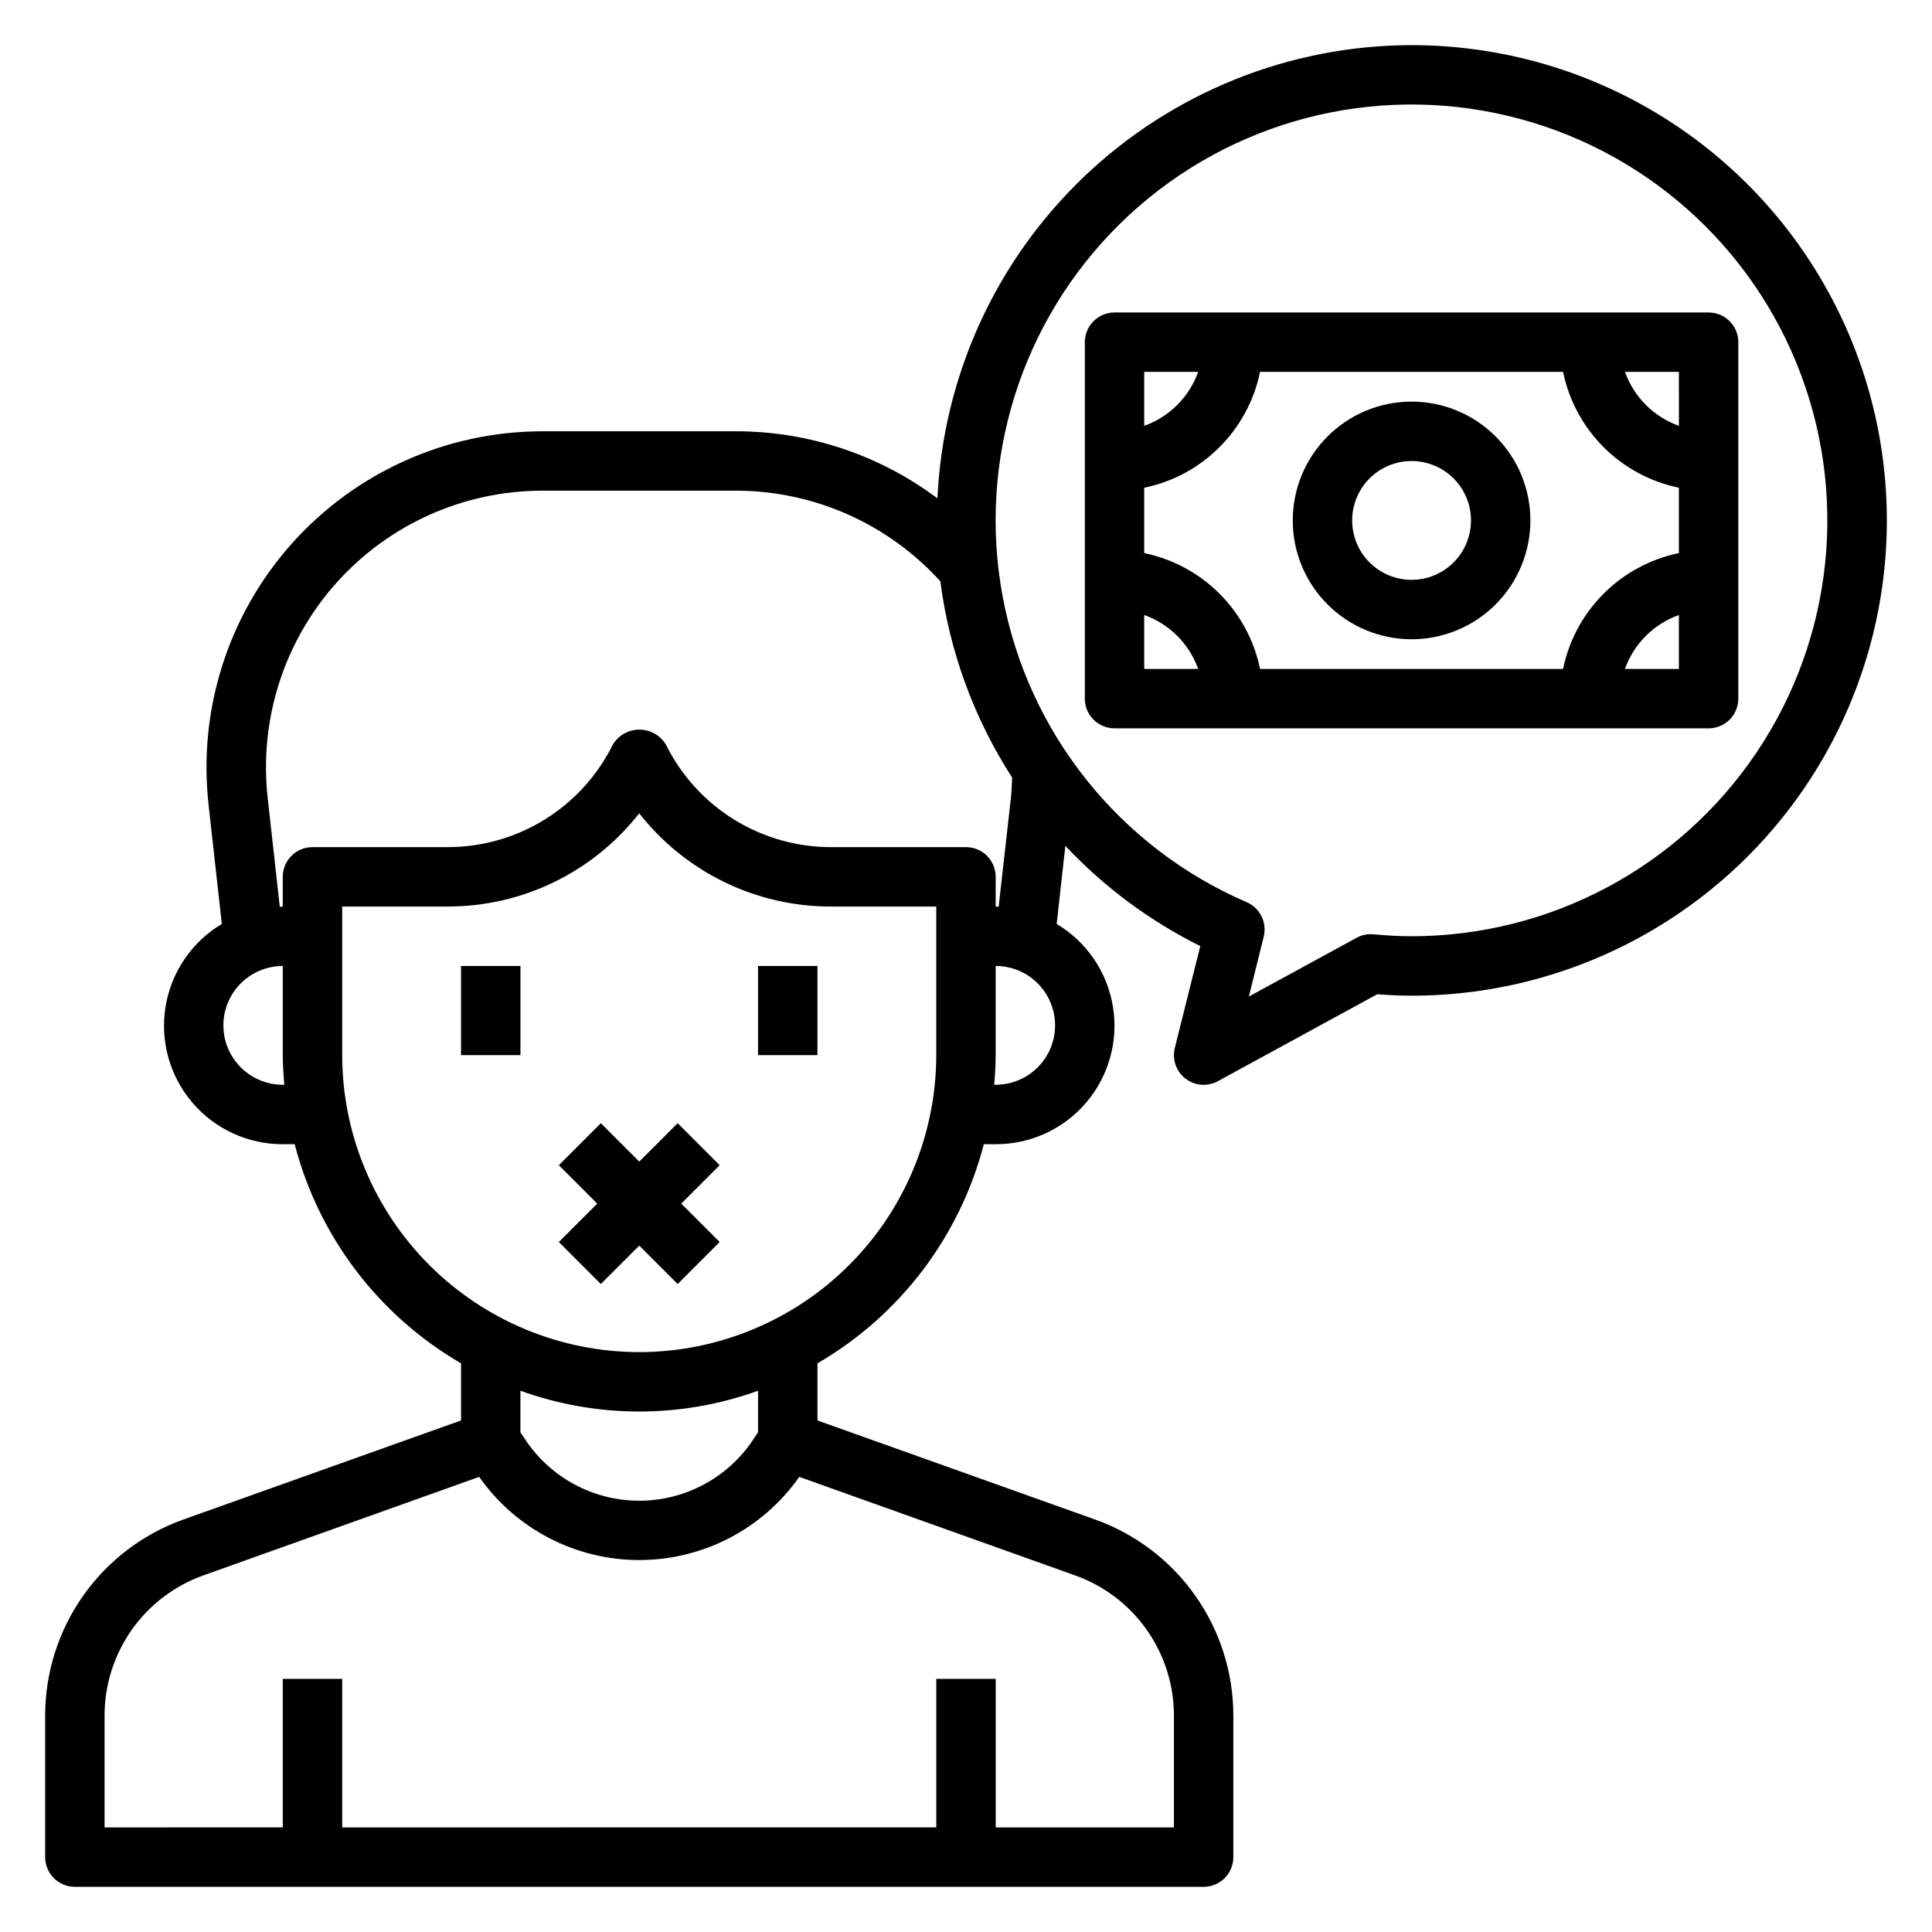
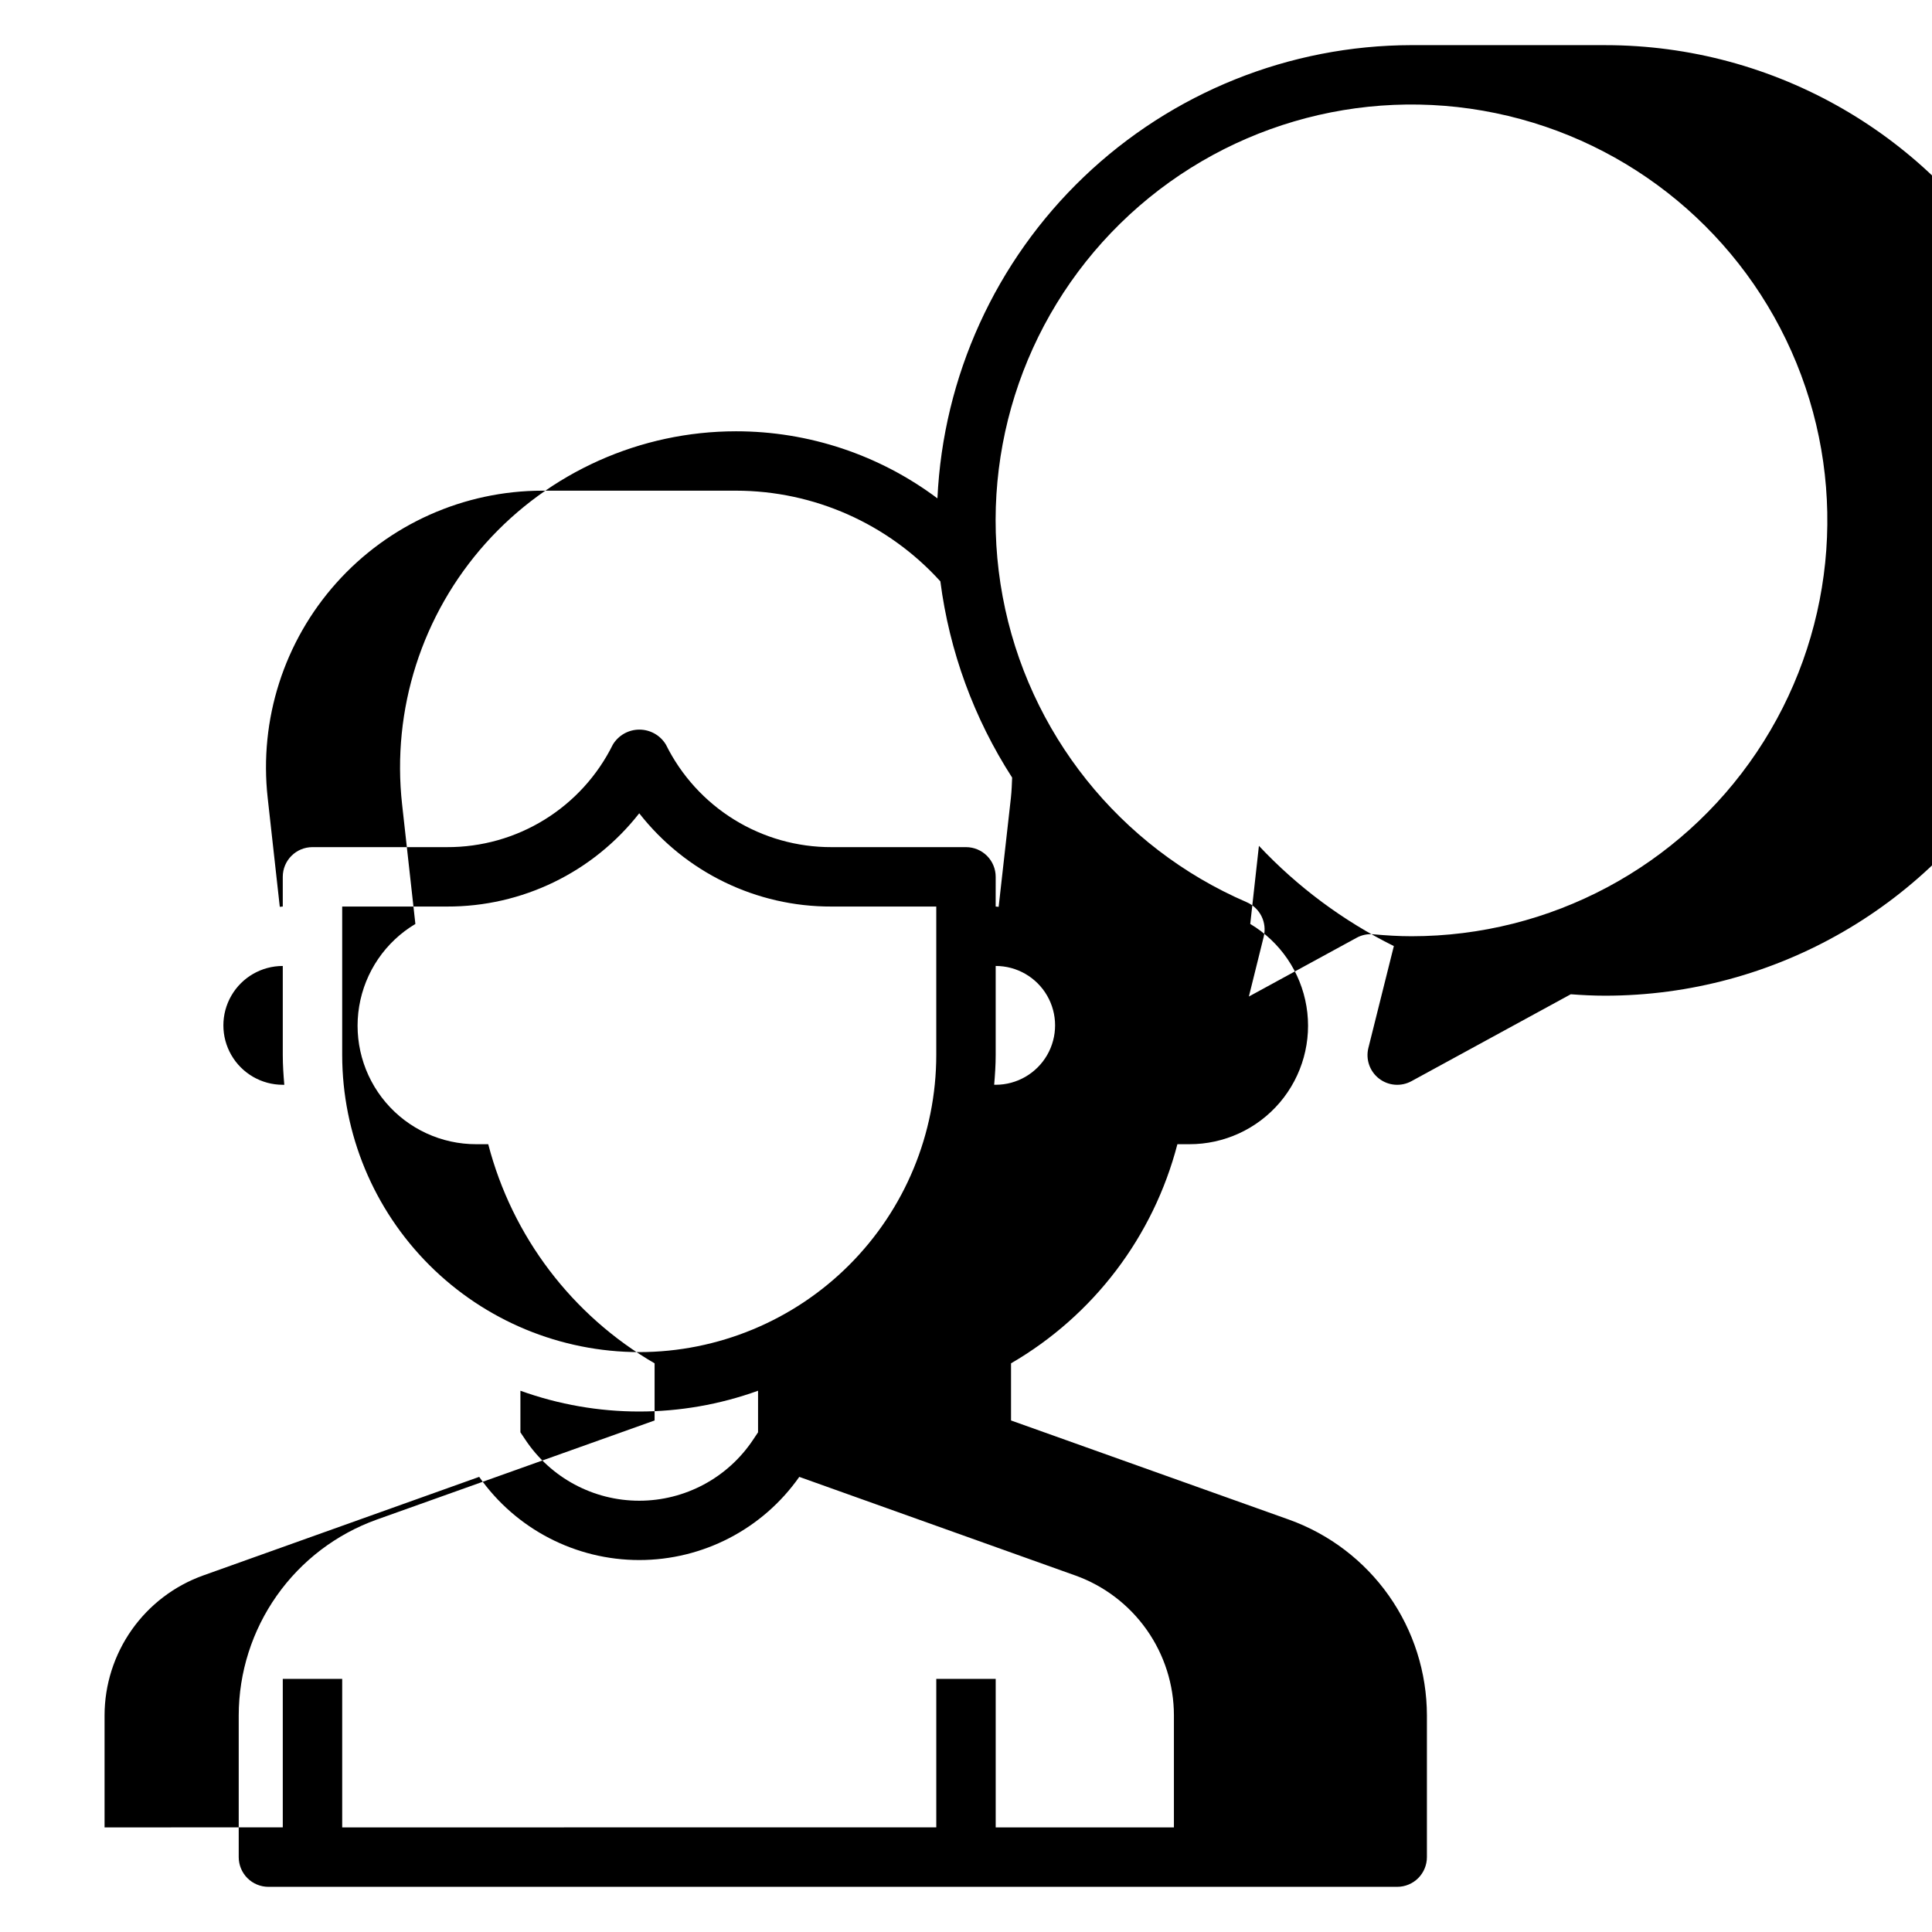
<svg xmlns="http://www.w3.org/2000/svg" fill="#000000" width="800px" height="800px" version="1.1" viewBox="144 144 512 512">
  <g>
-     <path d="m266.18 400h15.742v23.617h-15.742z" />
-     <path d="m344.89 400h15.742v23.617h-15.742z" />
-     <path d="m596.8 226.81h-157.44c-4.348 0-7.871 3.527-7.871 7.875v94.461c0 2.09 0.828 4.094 2.305 5.566 1.477 1.477 3.477 2.309 5.566 2.309h157.44c2.086 0 4.09-0.832 5.566-2.309 1.473-1.473 2.305-3.477 2.305-5.566v-94.461c0-2.09-0.832-4.09-2.305-5.566-1.477-1.477-3.481-2.309-5.566-2.309zm-7.871 30.039-0.004 0.004c-6.664-2.383-11.914-7.629-14.293-14.297h14.293zm-30.703 64.426h-80.297c-1.555-7.555-5.293-14.492-10.75-19.949-5.457-5.453-12.391-9.191-19.949-10.75v-17.32c7.559-1.559 14.492-5.293 19.949-10.75 5.457-5.457 9.195-12.391 10.75-19.949h80.297c1.559 7.559 5.297 14.492 10.75 19.949 5.457 5.457 12.395 9.191 19.949 10.75v17.32c-7.555 1.559-14.492 5.297-19.949 10.75-5.453 5.457-9.191 12.395-10.75 19.949zm-96.699-78.719c-2.383 6.668-7.629 11.914-14.297 14.297v-14.297zm-14.297 64.426c6.668 2.379 11.914 7.625 14.297 14.293h-14.297zm127.4 14.293c2.379-6.668 7.629-11.914 14.293-14.293v14.293z" />
-     <path d="m518.08 250.43c-8.352 0-16.359 3.316-22.266 9.223-5.902 5.906-9.223 13.914-9.223 22.266 0 8.352 3.32 16.359 9.223 22.266 5.906 5.906 13.914 9.223 22.266 9.223s16.359-3.316 22.266-9.223 9.223-13.914 9.223-22.266c0-8.352-3.316-16.359-9.223-22.266s-13.914-9.223-22.266-9.223zm0 47.23v0.004c-4.176 0-8.18-1.66-11.133-4.613-2.953-2.953-4.609-6.957-4.609-11.133s1.656-8.18 4.609-11.133c2.953-2.953 6.957-4.609 11.133-4.609s8.18 1.656 11.133 4.609c2.953 2.953 4.613 6.957 4.613 11.133s-1.66 8.18-4.613 11.133c-2.953 2.953-6.957 4.613-11.133 4.613z" />
-     <path d="m518.08 155.96c-32.363 0.051-63.465 12.555-86.855 34.918-23.395 22.359-37.285 52.867-38.797 85.195-15.398-11.543-34.129-17.781-53.371-17.777h-51.297c-25.324 0.004-49.453 10.793-66.344 29.664-16.891 18.875-24.945 44.047-22.152 69.219l3.519 31.676c-7.938 4.734-13.383 12.719-14.895 21.836-1.512 9.113 1.066 18.43 7.051 25.473 5.984 7.039 14.766 11.086 24.004 11.062h3.148c6.356 24.465 22.23 45.375 44.086 58.07v15.141l-73.637 26.27c-10.695 3.832-19.949 10.875-26.492 20.16-6.547 9.289-10.066 20.367-10.082 31.73v37.559c0 2.086 0.832 4.09 2.305 5.566 1.477 1.477 3.481 2.305 5.566 2.305h299.14c2.086 0 4.09-0.828 5.566-2.305 1.473-1.477 2.305-3.481 2.305-5.566v-37.559c-0.016-11.363-3.535-22.441-10.082-31.73-6.543-9.285-15.797-16.328-26.492-20.16l-73.637-26.27v-15.141c21.855-12.695 37.73-33.605 44.086-58.07h3.148c9.238 0.023 18.02-4.023 24.004-11.062 5.984-7.043 8.562-16.359 7.051-25.473-1.512-9.117-6.957-17.102-14.895-21.836l2.297-20.695h0.004c10.246 10.906 22.352 19.902 35.754 26.559l-6.746 26.984v0.004c-0.758 3.031 0.352 6.223 2.824 8.133 2.469 1.91 5.84 2.18 8.582 0.684l42.227-23.035c3.008 0.227 6.031 0.379 9.109 0.379h-0.004c45 0 86.578-24.008 109.08-62.977s22.5-86.984 0-125.95-64.078-62.977-109.08-62.977zm-299.14 275.52c-5.625 0-10.82-3.004-13.633-7.875-2.812-4.871-2.812-10.871 0-15.742s8.008-7.871 13.633-7.871v23.617c0 2.66 0.18 5.266 0.402 7.871zm236.16 167.11v29.688h-47.23v-39.363h-15.746v39.359l-157.44 0.004v-39.363h-15.746v39.359l-47.23 0.004v-29.688c0.012-8.113 2.527-16.027 7.199-22.66 4.676-6.637 11.281-11.668 18.918-14.41l73.164-26.137v0.004c9.703 13.816 25.531 22.039 42.414 22.039s32.711-8.223 42.414-22.039l73.164 26.137v-0.004c7.637 2.742 14.242 7.773 18.918 14.41 4.672 6.633 7.188 14.547 7.199 22.66zm-110.21-75.012-1.324 1.984c-6.723 10.086-18.043 16.145-30.164 16.145s-23.441-6.059-30.164-16.145l-1.324-1.984v-11.02c20.348 7.344 42.629 7.344 62.977 0zm-31.488-21.254c-20.871-0.023-40.879-8.324-55.637-23.082-14.758-14.758-23.062-34.77-23.082-55.641v-39.359h27.758-0.004c19.895 0.074 38.703-9.047 50.965-24.711 12.262 15.664 31.07 24.785 50.965 24.711h27.754v39.359c-0.02 20.871-8.324 40.883-23.082 55.641-14.758 14.758-34.766 23.059-55.637 23.082zm94.465-70.848h-0.402c0.219-2.606 0.402-5.211 0.402-7.871v-23.617c5.625 0 10.82 3 13.633 7.871s2.812 10.871 0 15.742c-2.812 4.871-8.008 7.875-13.633 7.875zm4.031-76.043-3.246 28.887c-0.285 0-0.543-0.078-0.789-0.078l0.004-7.871c0-2.09-0.828-4.09-2.305-5.566-1.477-1.477-3.481-2.305-5.566-2.305h-35.629c-9.121 0.027-18.066-2.504-25.82-7.301-7.754-4.797-14.012-11.672-18.059-19.844-1.48-2.481-4.156-4-7.047-4-2.891 0-5.566 1.52-7.047 4-4.051 8.184-10.32 15.066-18.09 19.863-7.773 4.801-16.734 7.32-25.867 7.281h-35.629c-4.348 0-7.871 3.523-7.871 7.871v7.871c-0.277 0-0.535 0.078-0.789 0.078l-3.211-28.891c-2.301-20.715 4.324-41.434 18.223-56.969 13.895-15.535 33.75-24.418 54.594-24.426h51.297c20.633 0.02 40.297 8.746 54.156 24.031 2.391 18.535 8.891 36.301 19.02 52.004-0.07 1.785-0.133 3.574-0.328 5.359zm106.18 36.68c-3.418 0-6.762-0.211-10.102-0.512h0.004c-1.555-0.152-3.117 0.172-4.481 0.93l-28.535 15.562 3.938-15.871-0.004 0.004c0.934-3.738-0.973-7.602-4.508-9.133-33.707-14.547-57.957-44.922-64.676-81.012-6.723-36.09 4.969-73.156 31.18-98.863 26.211-25.703 63.5-36.668 99.449-29.242 35.953 7.422 65.848 32.262 79.734 66.242 13.887 33.984 9.941 72.652-10.527 103.13-20.465 30.477-54.762 48.762-91.473 48.766z" />
-     <path d="m323.59 441.66-10.18 10.18-10.18-10.18-11.129 11.133 10.176 10.18-10.176 10.176 11.129 11.133 10.18-10.18 10.18 10.18 11.129-11.133-10.176-10.176 10.176-10.18z" />
+     <path d="m518.08 155.96c-32.363 0.051-63.465 12.555-86.855 34.918-23.395 22.359-37.285 52.867-38.797 85.195-15.398-11.543-34.129-17.781-53.371-17.777c-25.324 0.004-49.453 10.793-66.344 29.664-16.891 18.875-24.945 44.047-22.152 69.219l3.519 31.676c-7.938 4.734-13.383 12.719-14.895 21.836-1.512 9.113 1.066 18.43 7.051 25.473 5.984 7.039 14.766 11.086 24.004 11.062h3.148c6.356 24.465 22.23 45.375 44.086 58.07v15.141l-73.637 26.27c-10.695 3.832-19.949 10.875-26.492 20.16-6.547 9.289-10.066 20.367-10.082 31.73v37.559c0 2.086 0.832 4.09 2.305 5.566 1.477 1.477 3.481 2.305 5.566 2.305h299.14c2.086 0 4.09-0.828 5.566-2.305 1.473-1.477 2.305-3.481 2.305-5.566v-37.559c-0.016-11.363-3.535-22.441-10.082-31.73-6.543-9.285-15.797-16.328-26.492-20.16l-73.637-26.27v-15.141c21.855-12.695 37.73-33.605 44.086-58.07h3.148c9.238 0.023 18.02-4.023 24.004-11.062 5.984-7.043 8.562-16.359 7.051-25.473-1.512-9.117-6.957-17.102-14.895-21.836l2.297-20.695h0.004c10.246 10.906 22.352 19.902 35.754 26.559l-6.746 26.984v0.004c-0.758 3.031 0.352 6.223 2.824 8.133 2.469 1.91 5.84 2.18 8.582 0.684l42.227-23.035c3.008 0.227 6.031 0.379 9.109 0.379h-0.004c45 0 86.578-24.008 109.08-62.977s22.5-86.984 0-125.95-64.078-62.977-109.08-62.977zm-299.14 275.52c-5.625 0-10.82-3.004-13.633-7.875-2.812-4.871-2.812-10.871 0-15.742s8.008-7.871 13.633-7.871v23.617c0 2.66 0.18 5.266 0.402 7.871zm236.16 167.11v29.688h-47.23v-39.363h-15.746v39.359l-157.44 0.004v-39.363h-15.746v39.359l-47.23 0.004v-29.688c0.012-8.113 2.527-16.027 7.199-22.66 4.676-6.637 11.281-11.668 18.918-14.41l73.164-26.137v0.004c9.703 13.816 25.531 22.039 42.414 22.039s32.711-8.223 42.414-22.039l73.164 26.137v-0.004c7.637 2.742 14.242 7.773 18.918 14.41 4.672 6.633 7.188 14.547 7.199 22.66zm-110.21-75.012-1.324 1.984c-6.723 10.086-18.043 16.145-30.164 16.145s-23.441-6.059-30.164-16.145l-1.324-1.984v-11.02c20.348 7.344 42.629 7.344 62.977 0zm-31.488-21.254c-20.871-0.023-40.879-8.324-55.637-23.082-14.758-14.758-23.062-34.77-23.082-55.641v-39.359h27.758-0.004c19.895 0.074 38.703-9.047 50.965-24.711 12.262 15.664 31.07 24.785 50.965 24.711h27.754v39.359c-0.02 20.871-8.324 40.883-23.082 55.641-14.758 14.758-34.766 23.059-55.637 23.082zm94.465-70.848h-0.402c0.219-2.606 0.402-5.211 0.402-7.871v-23.617c5.625 0 10.82 3 13.633 7.871s2.812 10.871 0 15.742c-2.812 4.871-8.008 7.875-13.633 7.875zm4.031-76.043-3.246 28.887c-0.285 0-0.543-0.078-0.789-0.078l0.004-7.871c0-2.09-0.828-4.09-2.305-5.566-1.477-1.477-3.481-2.305-5.566-2.305h-35.629c-9.121 0.027-18.066-2.504-25.82-7.301-7.754-4.797-14.012-11.672-18.059-19.844-1.48-2.481-4.156-4-7.047-4-2.891 0-5.566 1.52-7.047 4-4.051 8.184-10.32 15.066-18.09 19.863-7.773 4.801-16.734 7.32-25.867 7.281h-35.629c-4.348 0-7.871 3.523-7.871 7.871v7.871c-0.277 0-0.535 0.078-0.789 0.078l-3.211-28.891c-2.301-20.715 4.324-41.434 18.223-56.969 13.895-15.535 33.75-24.418 54.594-24.426h51.297c20.633 0.02 40.297 8.746 54.156 24.031 2.391 18.535 8.891 36.301 19.02 52.004-0.07 1.785-0.133 3.574-0.328 5.359zm106.18 36.68c-3.418 0-6.762-0.211-10.102-0.512h0.004c-1.555-0.152-3.117 0.172-4.481 0.93l-28.535 15.562 3.938-15.871-0.004 0.004c0.934-3.738-0.973-7.602-4.508-9.133-33.707-14.547-57.957-44.922-64.676-81.012-6.723-36.09 4.969-73.156 31.18-98.863 26.211-25.703 63.5-36.668 99.449-29.242 35.953 7.422 65.848 32.262 79.734 66.242 13.887 33.984 9.941 72.652-10.527 103.13-20.465 30.477-54.762 48.762-91.473 48.766z" />
  </g>
</svg>